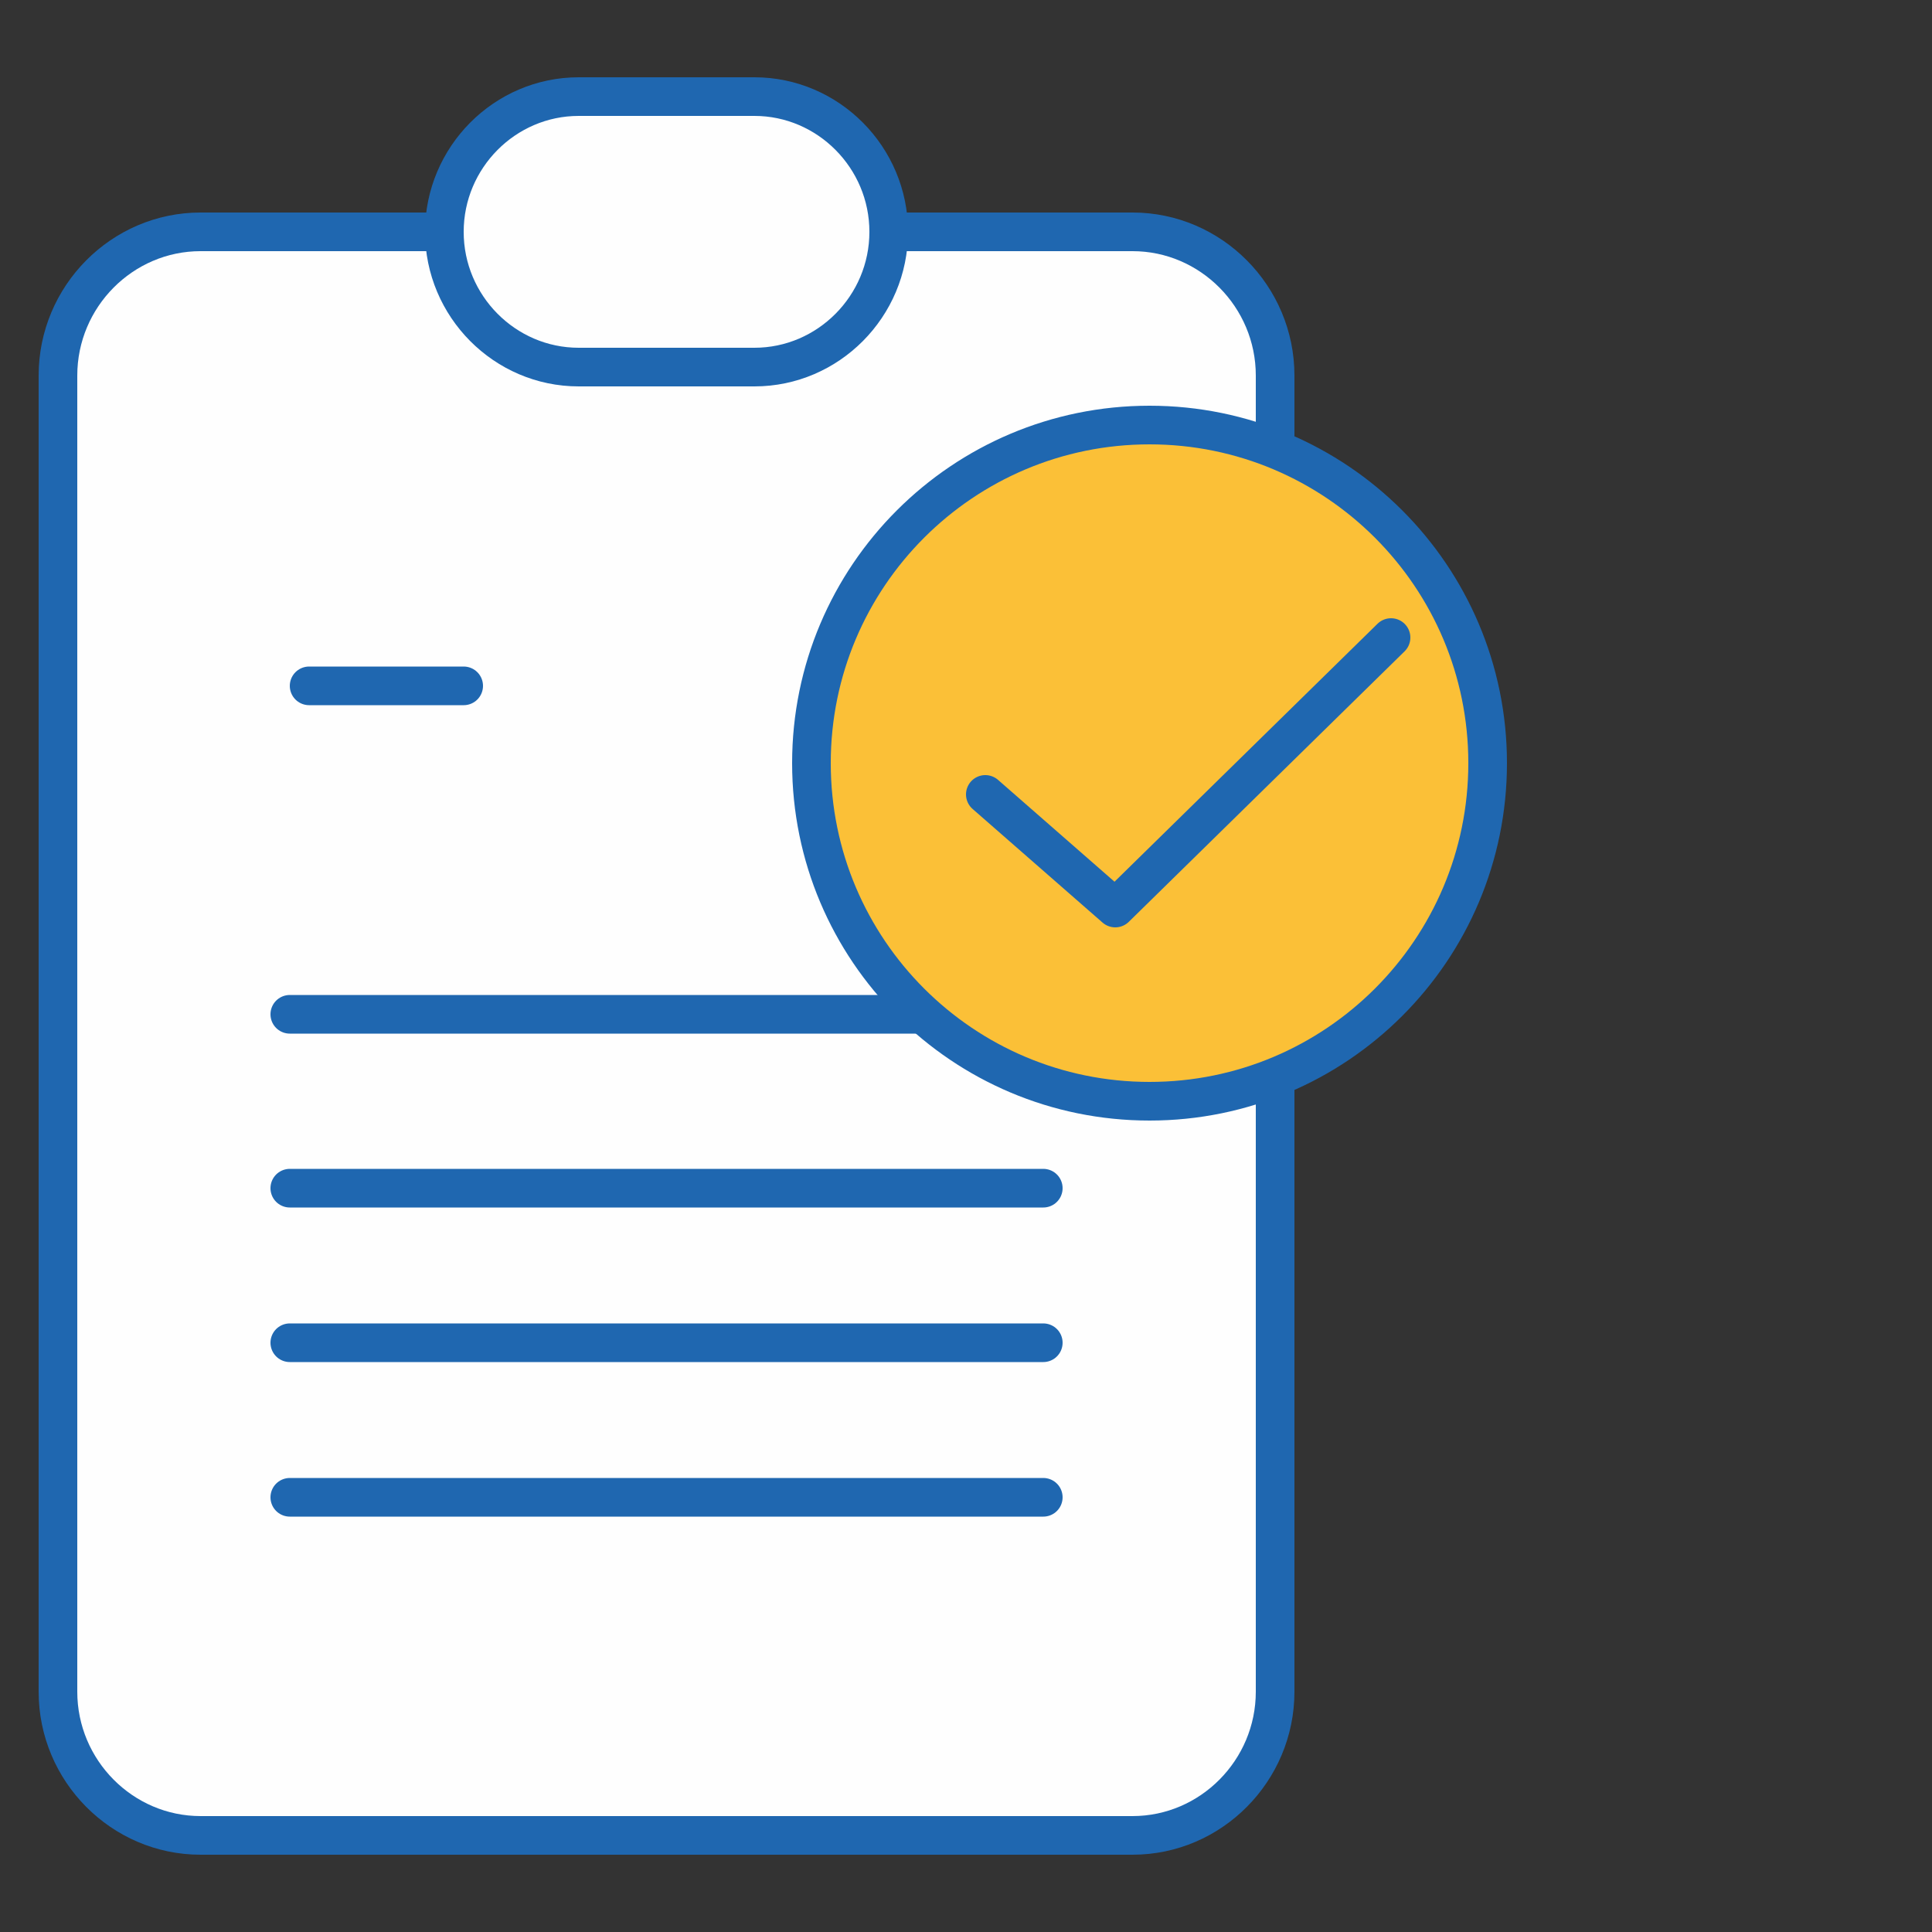
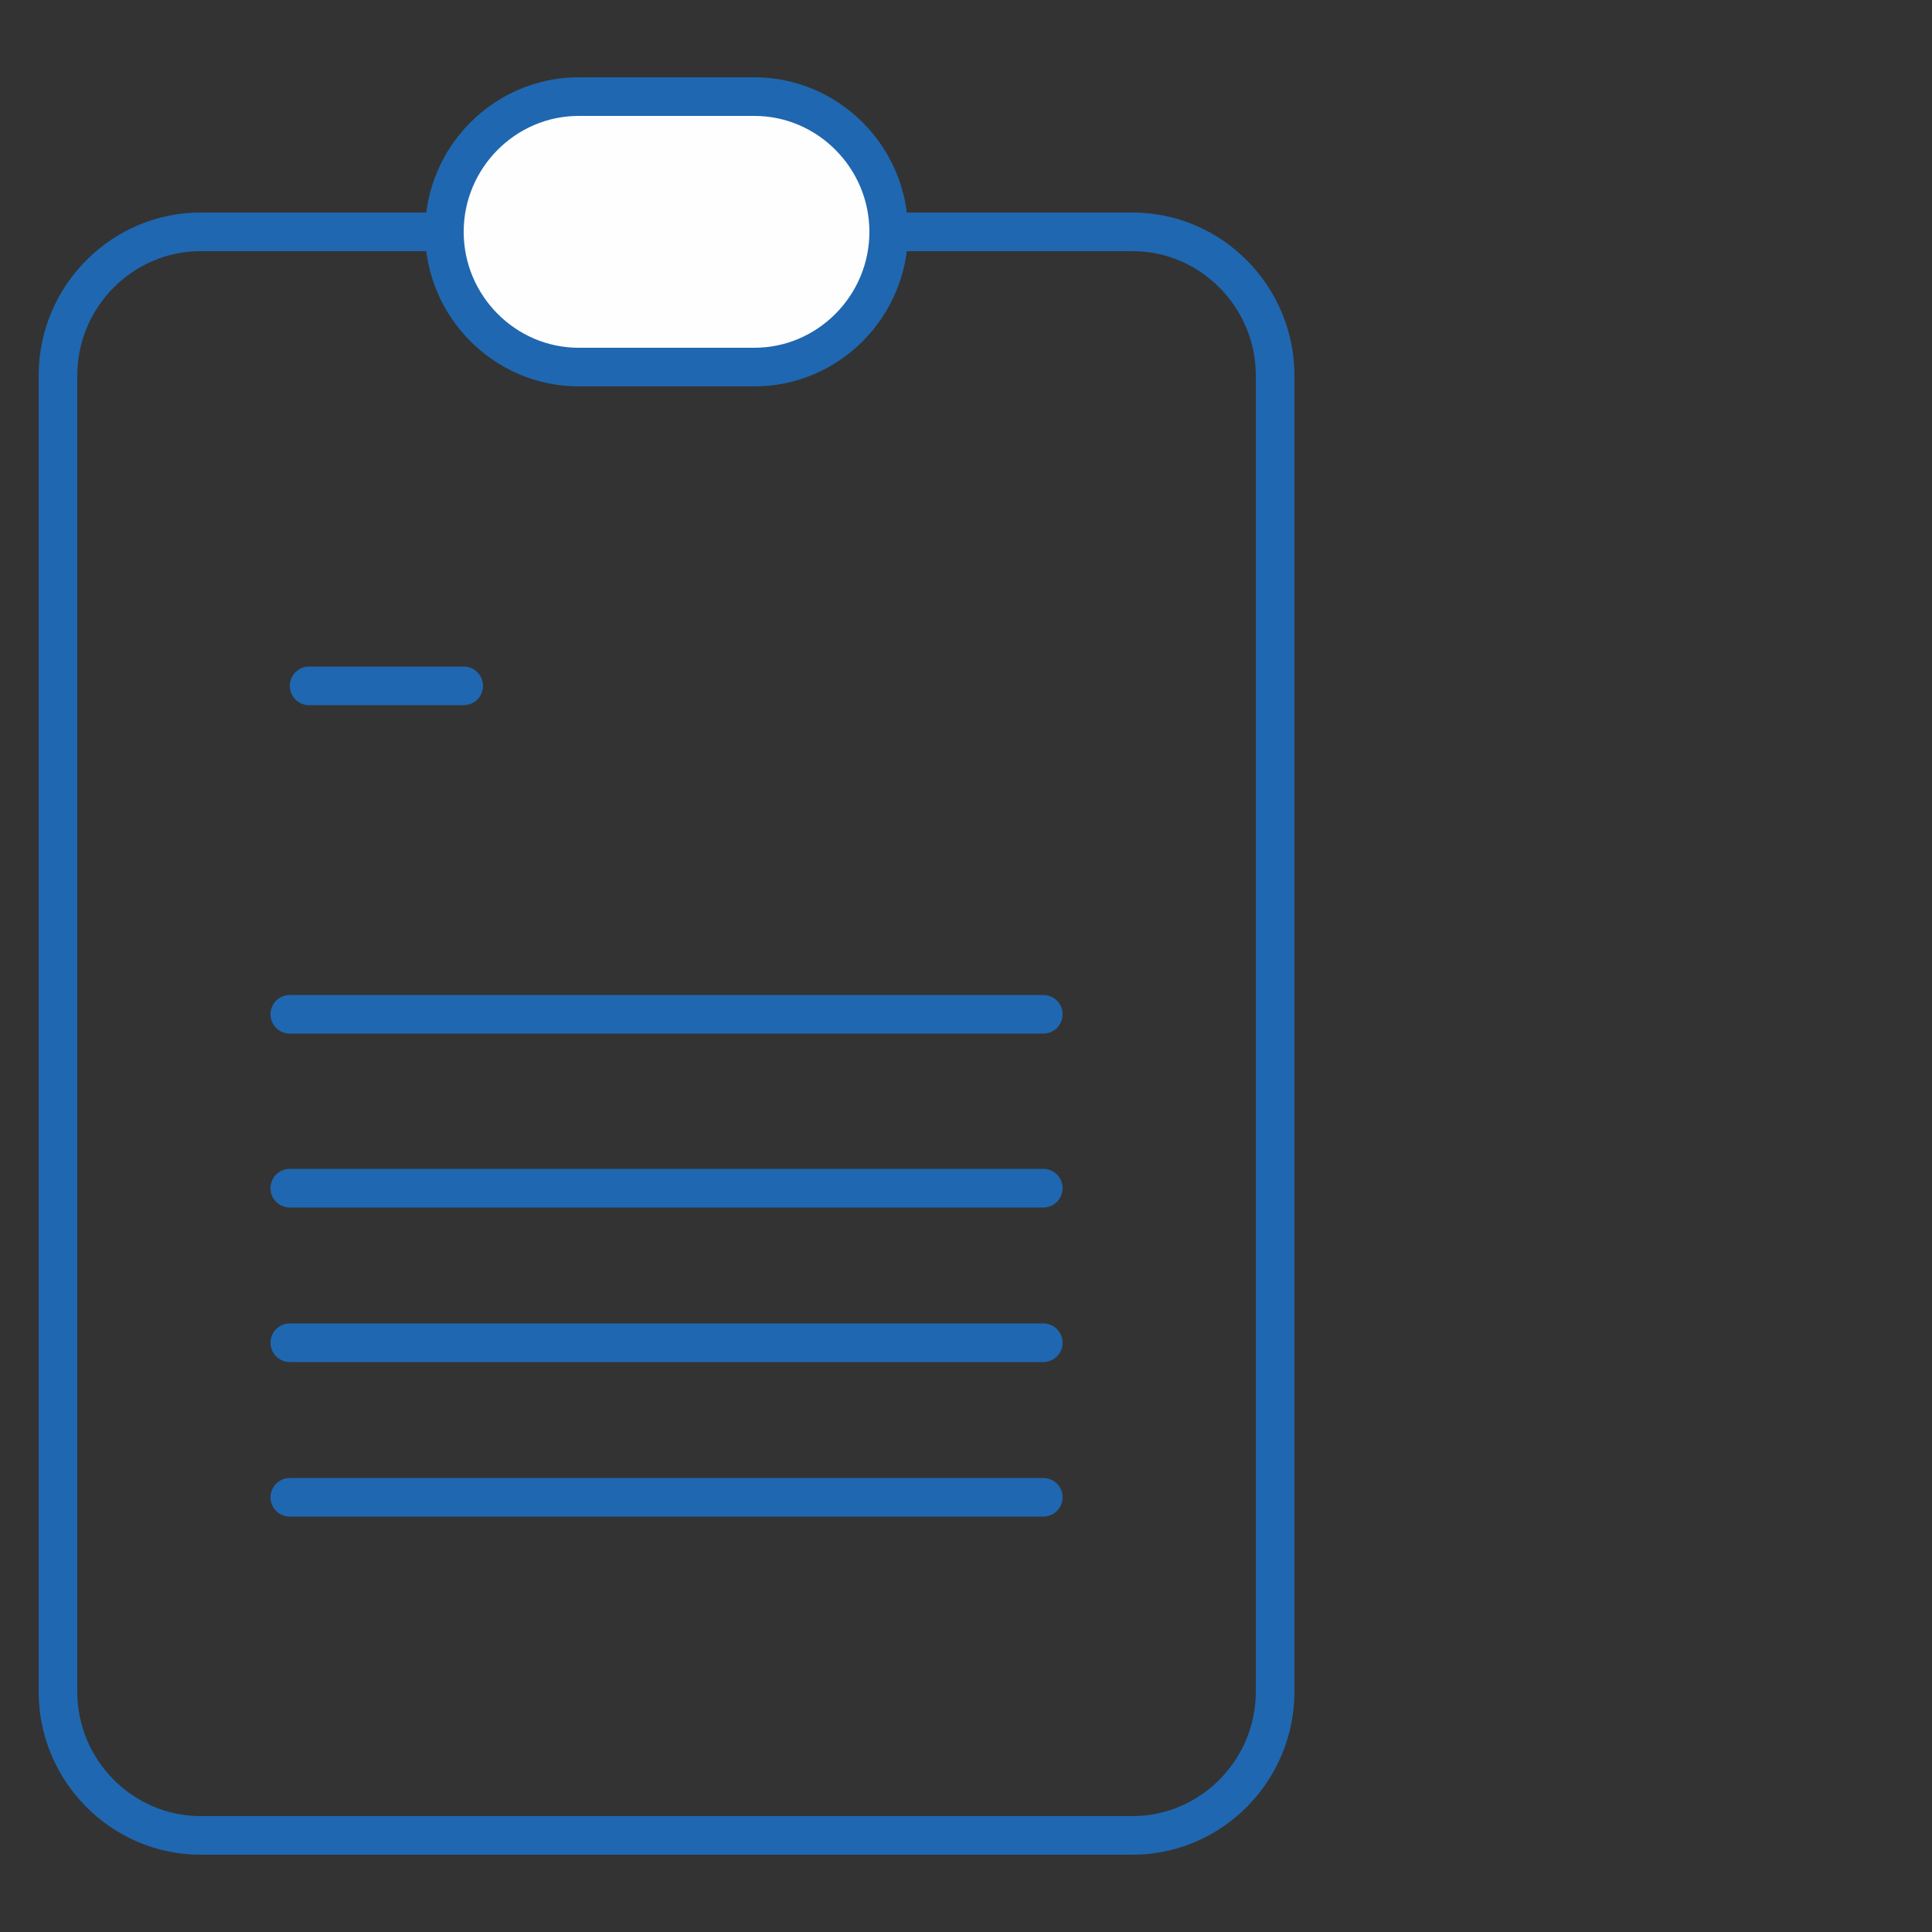
<svg xmlns="http://www.w3.org/2000/svg" width="100px" height="100px" viewBox="0 0 100 100" version="1.1">
  <rect x="0" y="0" width="100" height="100" fill="#333333" stroke="none" />
  <title>icon_project copy</title>
  <g id="icon_project-copy" stroke="none" stroke-width="1" fill="none" fill-rule="evenodd">
    <g id="Group" transform="translate(3, 5)">
-       <path d="M55.619,90 L7.381,90 C3.322,90 0,86.653 0,82.562 L0,14.438 C0,10.347 3.322,7 7.381,7 L55.619,7 C59.678,7 63,10.347 63,14.438 L63,82.562 C63,86.653 59.678,90 55.619,90" id="Fill-1" fill="#FEFEFE" />
      <path d="M55.619,90 L7.381,90 C3.322,90 0,86.653 0,82.562 L0,14.438 C0,10.347 3.322,7 7.381,7 L55.619,7 C59.678,7 63,10.347 63,14.438 L63,82.562 C63,86.653 59.678,90 55.619,90 Z" id="Stroke-3" stroke="#1F67B0" stroke-width="2" stroke-linecap="round" stroke-linejoin="round" />
      <path d="M36.048,14 L26.952,14 C23.129,14 20,10.85 20,7 L20,7 C20,3.15 23.129,0 26.952,0 L36.048,0 C39.871,0 43,3.15 43,7 L43,7 C43,10.85 39.871,14 36.048,14" id="Fill-5" fill="#FEFEFE" />
      <path d="M36.048,14 L26.952,14 C23.129,14 20,10.85 20,7 L20,7 C20,3.15 23.129,0 26.952,0 L36.048,0 C39.871,0 43,3.15 43,7 L43,7 C43,10.85 39.871,14 36.048,14 Z" id="Stroke-7" stroke="#1F67B0" stroke-width="2" stroke-linecap="round" stroke-linejoin="round" />
      <line x1="13" y1="30.5" x2="21" y2="30.5" id="Stroke-9" stroke="#1F67B0" stroke-width="2" stroke-linecap="round" stroke-linejoin="round" />
      <line x1="12" y1="47.5" x2="51" y2="47.5" id="Stroke-11" stroke="#1F67B0" stroke-width="2" stroke-linecap="round" stroke-linejoin="round" />
      <line x1="12" y1="56.5" x2="51" y2="56.5" id="Stroke-13" stroke="#1F67B0" stroke-width="2" stroke-linecap="round" stroke-linejoin="round" />
      <line x1="12" y1="64.5" x2="51" y2="64.5" id="Stroke-15" stroke="#1F67B0" stroke-width="2" stroke-linecap="round" stroke-linejoin="round" />
      <line x1="12" y1="72.5" x2="51" y2="72.5" id="Stroke-17" stroke="#1F67B0" stroke-width="2" stroke-linecap="round" stroke-linejoin="round" />
-       <path d="M74,34.5 C74,44.166 66.165,52 56.501,52 C46.835,52 39,44.166 39,34.5 C39,24.834 46.835,17 56.501,17 C66.165,17 74,24.834 74,34.5" id="Fill-19" fill="#FBC037" />
-       <path d="M74,34.5 C74,44.166 66.165,52 56.501,52 C46.835,52 39,44.166 39,34.5 C39,24.834 46.835,17 56.501,17 C66.165,17 74,24.834 74,34.5 Z" id="Stroke-21" stroke="#1F67B0" stroke-width="2" stroke-linecap="round" stroke-linejoin="round" />
-       <polyline id="Stroke-23" stroke="#1F67B0" stroke-width="2" stroke-linecap="round" stroke-linejoin="round" points="48 36.119 54.726 42 69 28" />
    </g>
  </g>
</svg>